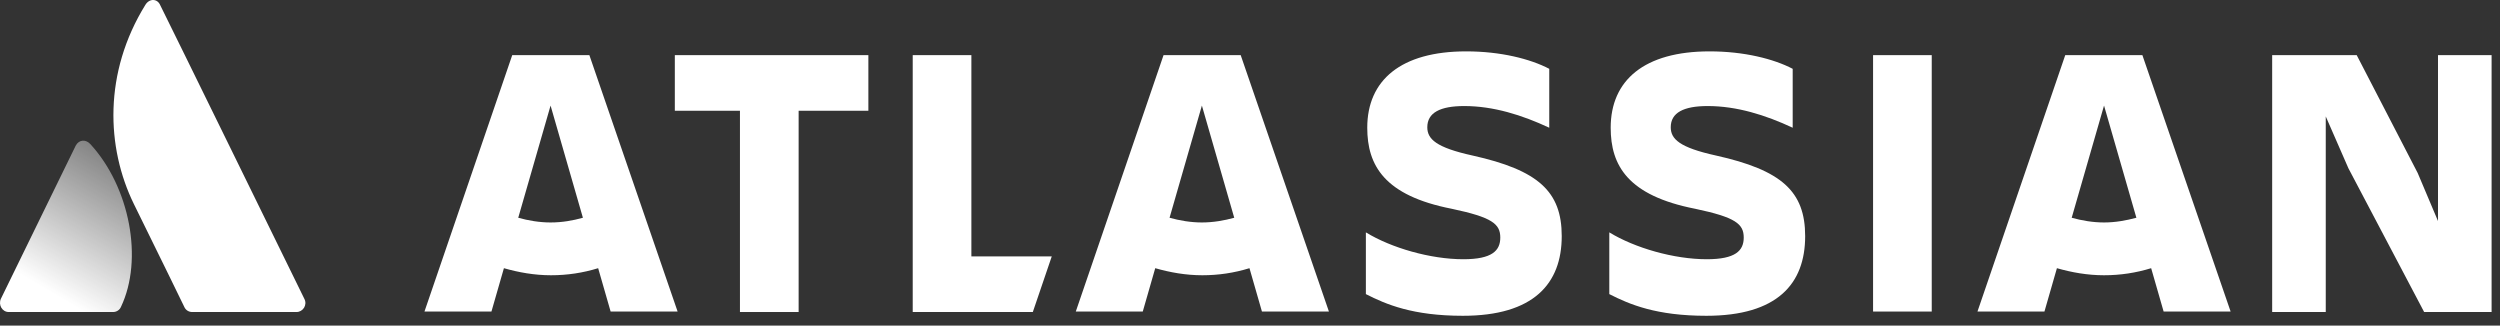
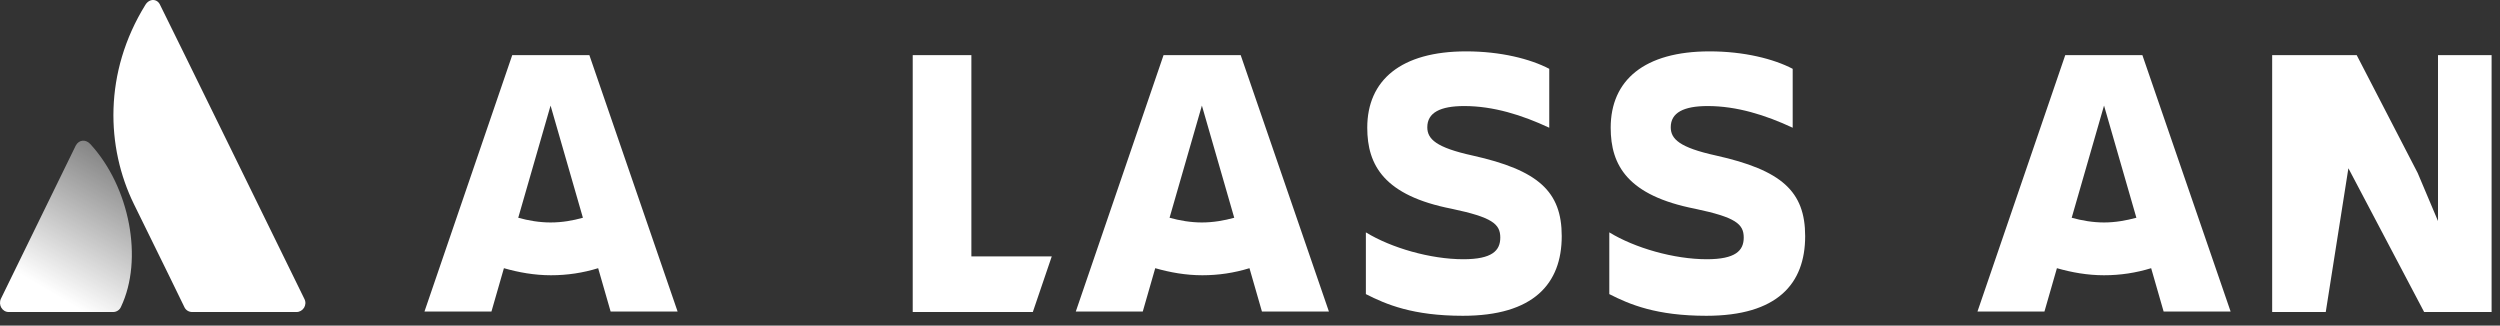
<svg xmlns="http://www.w3.org/2000/svg" width="215" height="28" viewBox="0 0 215 28" fill="none">
  <rect x="0" y="0" width="215" height="28" fill="#333333" stroke="none" />
  <path d="M7.782 12.404C7.385 11.958 6.789 11.999 6.511 12.526L0.075 25.699C-0.163 26.226 0.194 26.834 0.75 26.834H9.728C10.007 26.834 10.285 26.672 10.404 26.389C12.35 22.294 11.159 16.093 7.782 12.404Z" fill="url(#paint0_linear_8732_956)" />
  <path d="M12.509 0.406C8.894 6.243 9.132 12.688 11.516 17.552C13.899 22.416 15.727 26.105 15.846 26.388C15.965 26.672 16.243 26.834 16.521 26.834H25.499C26.055 26.834 26.453 26.226 26.174 25.699C26.174 25.699 14.098 1.054 13.78 0.446C13.542 -0.121 12.867 -0.162 12.509 0.406Z" fill="white" />
  <path d="M134.309 20.307C134.309 16.457 132.282 14.633 126.641 13.376C123.502 12.687 122.748 11.957 122.748 10.944C122.748 9.687 123.861 9.12 125.926 9.12C128.429 9.12 130.892 9.89 133.236 10.985V5.918C131.607 5.067 129.065 4.418 126.085 4.418C120.484 4.418 117.584 6.891 117.584 10.985C117.584 14.227 119.054 16.821 124.853 17.956C128.31 18.686 129.025 19.253 129.025 20.429C129.025 21.564 128.31 22.294 125.847 22.294C123.026 22.294 119.65 21.321 117.465 19.983V25.293C119.212 26.185 121.517 27.158 125.807 27.158C131.885 27.158 134.309 24.401 134.309 20.307Z" fill="white" />
-   <path d="M195.406 4.742V26.833H200.015V10.012L201.962 14.47L208.476 26.833H214.277V4.742H209.668V19.01L207.92 14.876L202.677 4.742H195.406Z" fill="white" />
-   <path d="M166.129 4.742H161.084V26.793H166.129V4.742Z" fill="white" />
+   <path d="M195.406 4.742V26.833H200.015L201.962 14.47L208.476 26.833H214.277V4.742H209.668V19.01L207.92 14.876L202.677 4.742H195.406Z" fill="white" />
  <path d="M155.244 20.307C155.244 16.457 153.218 14.633 147.577 13.376C144.439 12.687 143.684 11.957 143.684 10.944C143.684 9.687 144.796 9.12 146.861 9.12C149.364 9.12 151.827 9.89 154.171 10.985V5.918C152.543 5.067 150 4.418 147.021 4.418C141.419 4.418 138.519 6.891 138.519 10.985C138.519 14.227 139.989 16.821 145.79 17.956C149.245 18.686 149.961 19.253 149.961 20.429C149.961 21.564 149.245 22.294 146.782 22.294C143.962 22.294 140.586 21.321 138.4 19.983V25.293C140.148 26.185 142.452 27.158 146.742 27.158C152.861 27.158 155.244 24.401 155.244 20.307Z" fill="white" />
  <path d="M78.494 4.742V26.833H88.823L90.452 22.05H83.539V4.742H78.494Z" fill="white" />
-   <path d="M58.035 4.742V9.525H63.636V26.833H68.682V9.525H74.68V4.742H58.035Z" fill="white" />
  <path d="M50.686 4.742H44.052L36.504 26.793H42.264L43.337 23.064C44.608 23.428 45.959 23.672 47.389 23.672C48.779 23.672 50.13 23.469 51.441 23.064L52.514 26.793H58.274L50.686 4.742ZM47.349 19.132C46.396 19.132 45.442 18.97 44.568 18.727L47.349 9.079L50.13 18.727C49.256 18.97 48.342 19.132 47.349 19.132Z" fill="white" />
  <path d="M106.7 4.742H100.065L92.518 26.793H98.278L99.35 23.064C100.622 23.428 101.972 23.672 103.402 23.672C104.793 23.672 106.144 23.469 107.454 23.064L108.527 26.793H114.287L106.7 4.742ZM103.363 19.132C102.409 19.132 101.456 18.97 100.582 18.727L103.363 9.079L106.144 18.727C105.27 18.97 104.316 19.132 103.363 19.132Z" fill="white" />
  <path d="M184.245 4.742H177.611L170.062 26.793H175.822L176.895 23.064C178.166 23.428 179.517 23.672 180.947 23.672C182.337 23.672 183.688 23.469 184.999 23.064L186.072 26.793H191.833L184.245 4.742ZM180.947 19.132C179.994 19.132 179.041 18.97 178.166 18.727L180.947 9.079L183.729 18.727C182.815 18.97 181.901 19.132 180.947 19.132Z" fill="white" />
  <defs>
    <linearGradient id="paint0_linear_8732_956" x1="11.311" y1="14.418" x2="4.298" y2="26.323" gradientUnits="userSpaceOnUse">
      <stop stop-color="white" stop-opacity="0.4" />
      <stop offset="0.923" stop-color="white" />
    </linearGradient>
  </defs>
</svg>